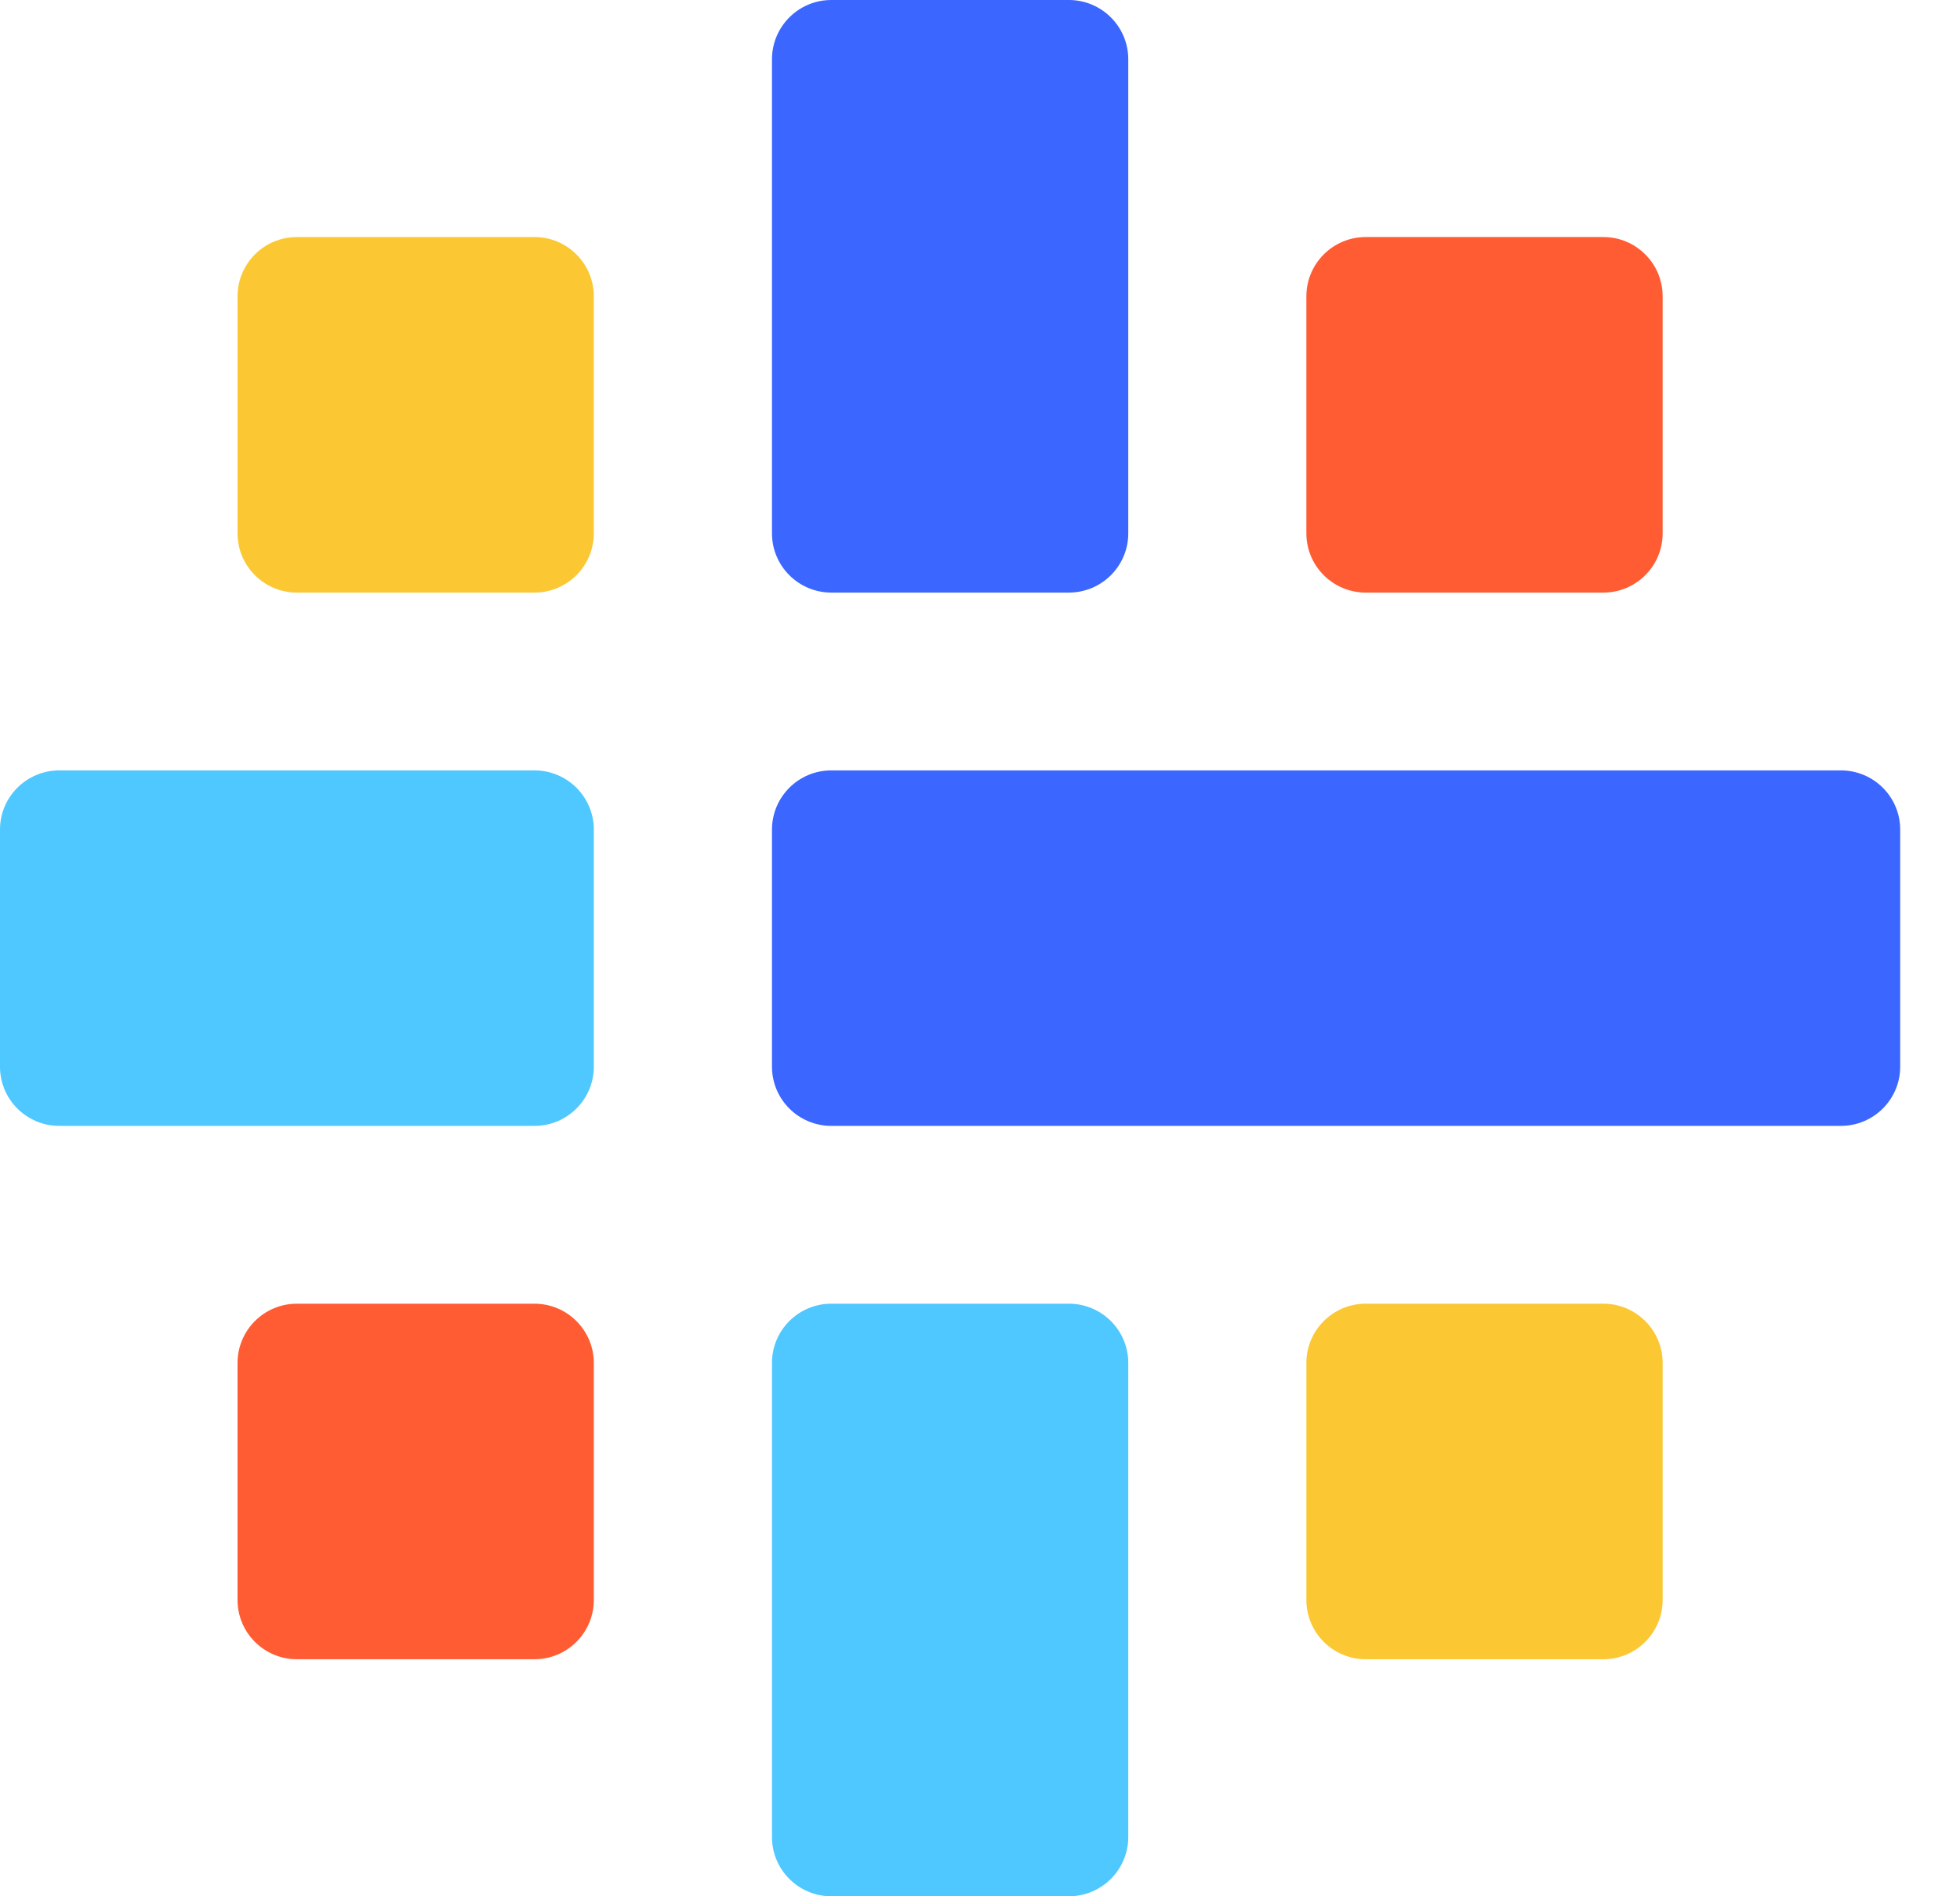
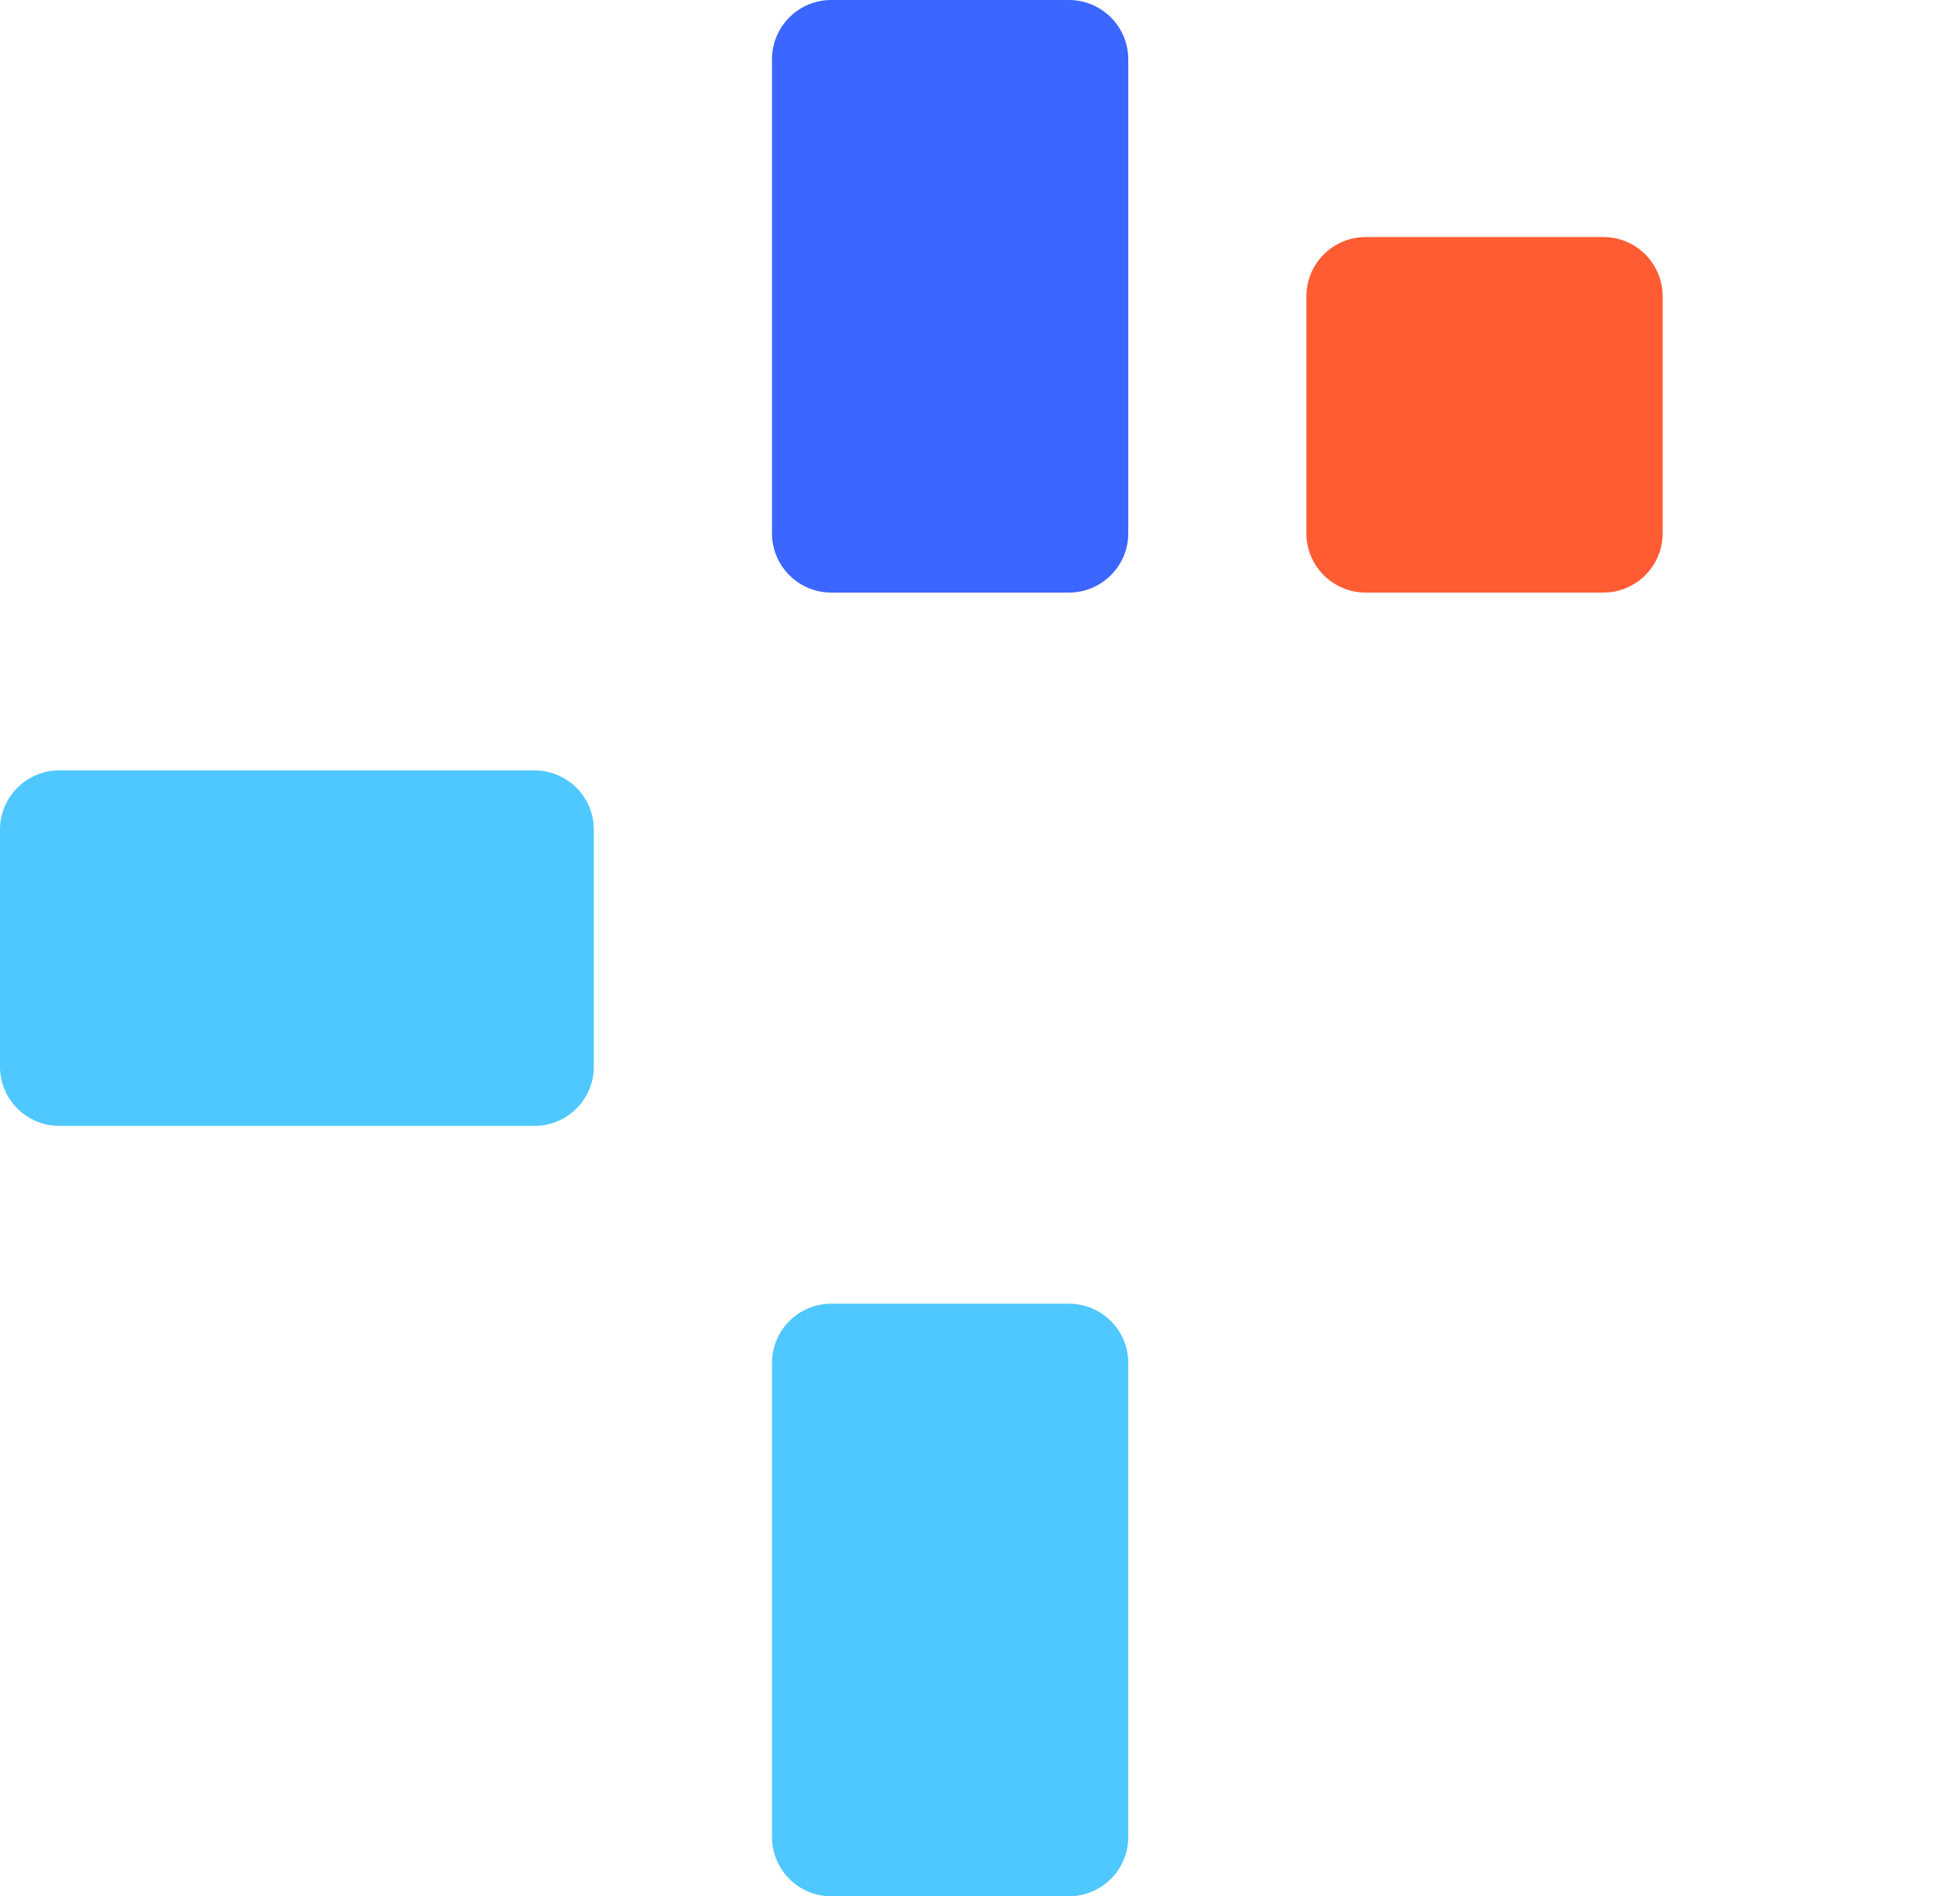
<svg xmlns="http://www.w3.org/2000/svg" width="31" height="30" viewBox="0 0 31 30" fill="none">
  <path fill-rule="evenodd" clip-rule="evenodd" d="M13.149 0H16.905C17.424 0 17.845 0.42 17.845 0.938V8.438C17.845 8.955 17.424 9.375 16.905 9.375H13.149C12.63 9.375 12.21 8.955 12.21 8.438V0.938C12.21 0.42 12.63 0 13.149 0Z" fill="#3B66FF" />
  <path fill-rule="evenodd" clip-rule="evenodd" d="M13.149 20.625H16.905C17.424 20.625 17.845 21.045 17.845 21.562V29.062C17.845 29.58 17.424 30 16.905 30H13.149C12.63 30 12.21 29.58 12.21 29.062V21.562C12.21 21.045 12.63 20.625 13.149 20.625Z" fill="#4FC7FF" />
  <path fill-rule="evenodd" clip-rule="evenodd" d="M0 16.875V13.125C0 12.607 0.42 12.188 0.939 12.188H8.453C8.971 12.188 9.392 12.607 9.392 13.125V16.875C9.392 17.393 8.971 17.812 8.453 17.812H0.939C0.42 17.812 0 17.393 0 16.875Z" fill="#4FC7FF" />
-   <path fill-rule="evenodd" clip-rule="evenodd" d="M12.21 16.875V13.125C12.21 12.607 12.63 12.188 13.149 12.188H29.115C29.634 12.188 30.054 12.607 30.054 13.125V16.875C30.054 17.393 29.634 17.812 29.115 17.812H13.149C12.63 17.812 12.21 17.393 12.21 16.875Z" fill="#3B66FF" />
-   <path fill-rule="evenodd" clip-rule="evenodd" d="M21.601 20.625H25.358C25.877 20.625 26.297 21.045 26.297 21.562V25.312C26.297 25.83 25.877 26.25 25.358 26.25H21.601C21.083 26.25 20.662 25.83 20.662 25.312V21.562C20.662 21.045 21.083 20.625 21.601 20.625Z" fill="#FBC834" />
-   <path fill-rule="evenodd" clip-rule="evenodd" d="M4.696 3.75H8.453C8.971 3.75 9.392 4.17 9.392 4.688V8.438C9.392 8.955 8.971 9.375 8.453 9.375H4.696C4.177 9.375 3.757 8.955 3.757 8.438V4.688C3.757 4.17 4.177 3.75 4.696 3.75Z" fill="#FBC834" />
-   <path fill-rule="evenodd" clip-rule="evenodd" d="M4.696 20.625H8.453C8.971 20.625 9.392 21.045 9.392 21.562V25.312C9.392 25.83 8.971 26.25 8.453 26.25H4.696C4.177 26.25 3.757 25.83 3.757 25.312V21.562C3.757 21.045 4.177 20.625 4.696 20.625Z" fill="#FF5C33" />
  <path fill-rule="evenodd" clip-rule="evenodd" d="M21.601 3.75H25.358C25.877 3.75 26.297 4.17 26.297 4.688V8.438C26.297 8.955 25.877 9.375 25.358 9.375H21.601C21.083 9.375 20.662 8.955 20.662 8.438V4.688C20.662 4.17 21.083 3.75 21.601 3.75Z" fill="#FF5C33" />
</svg>